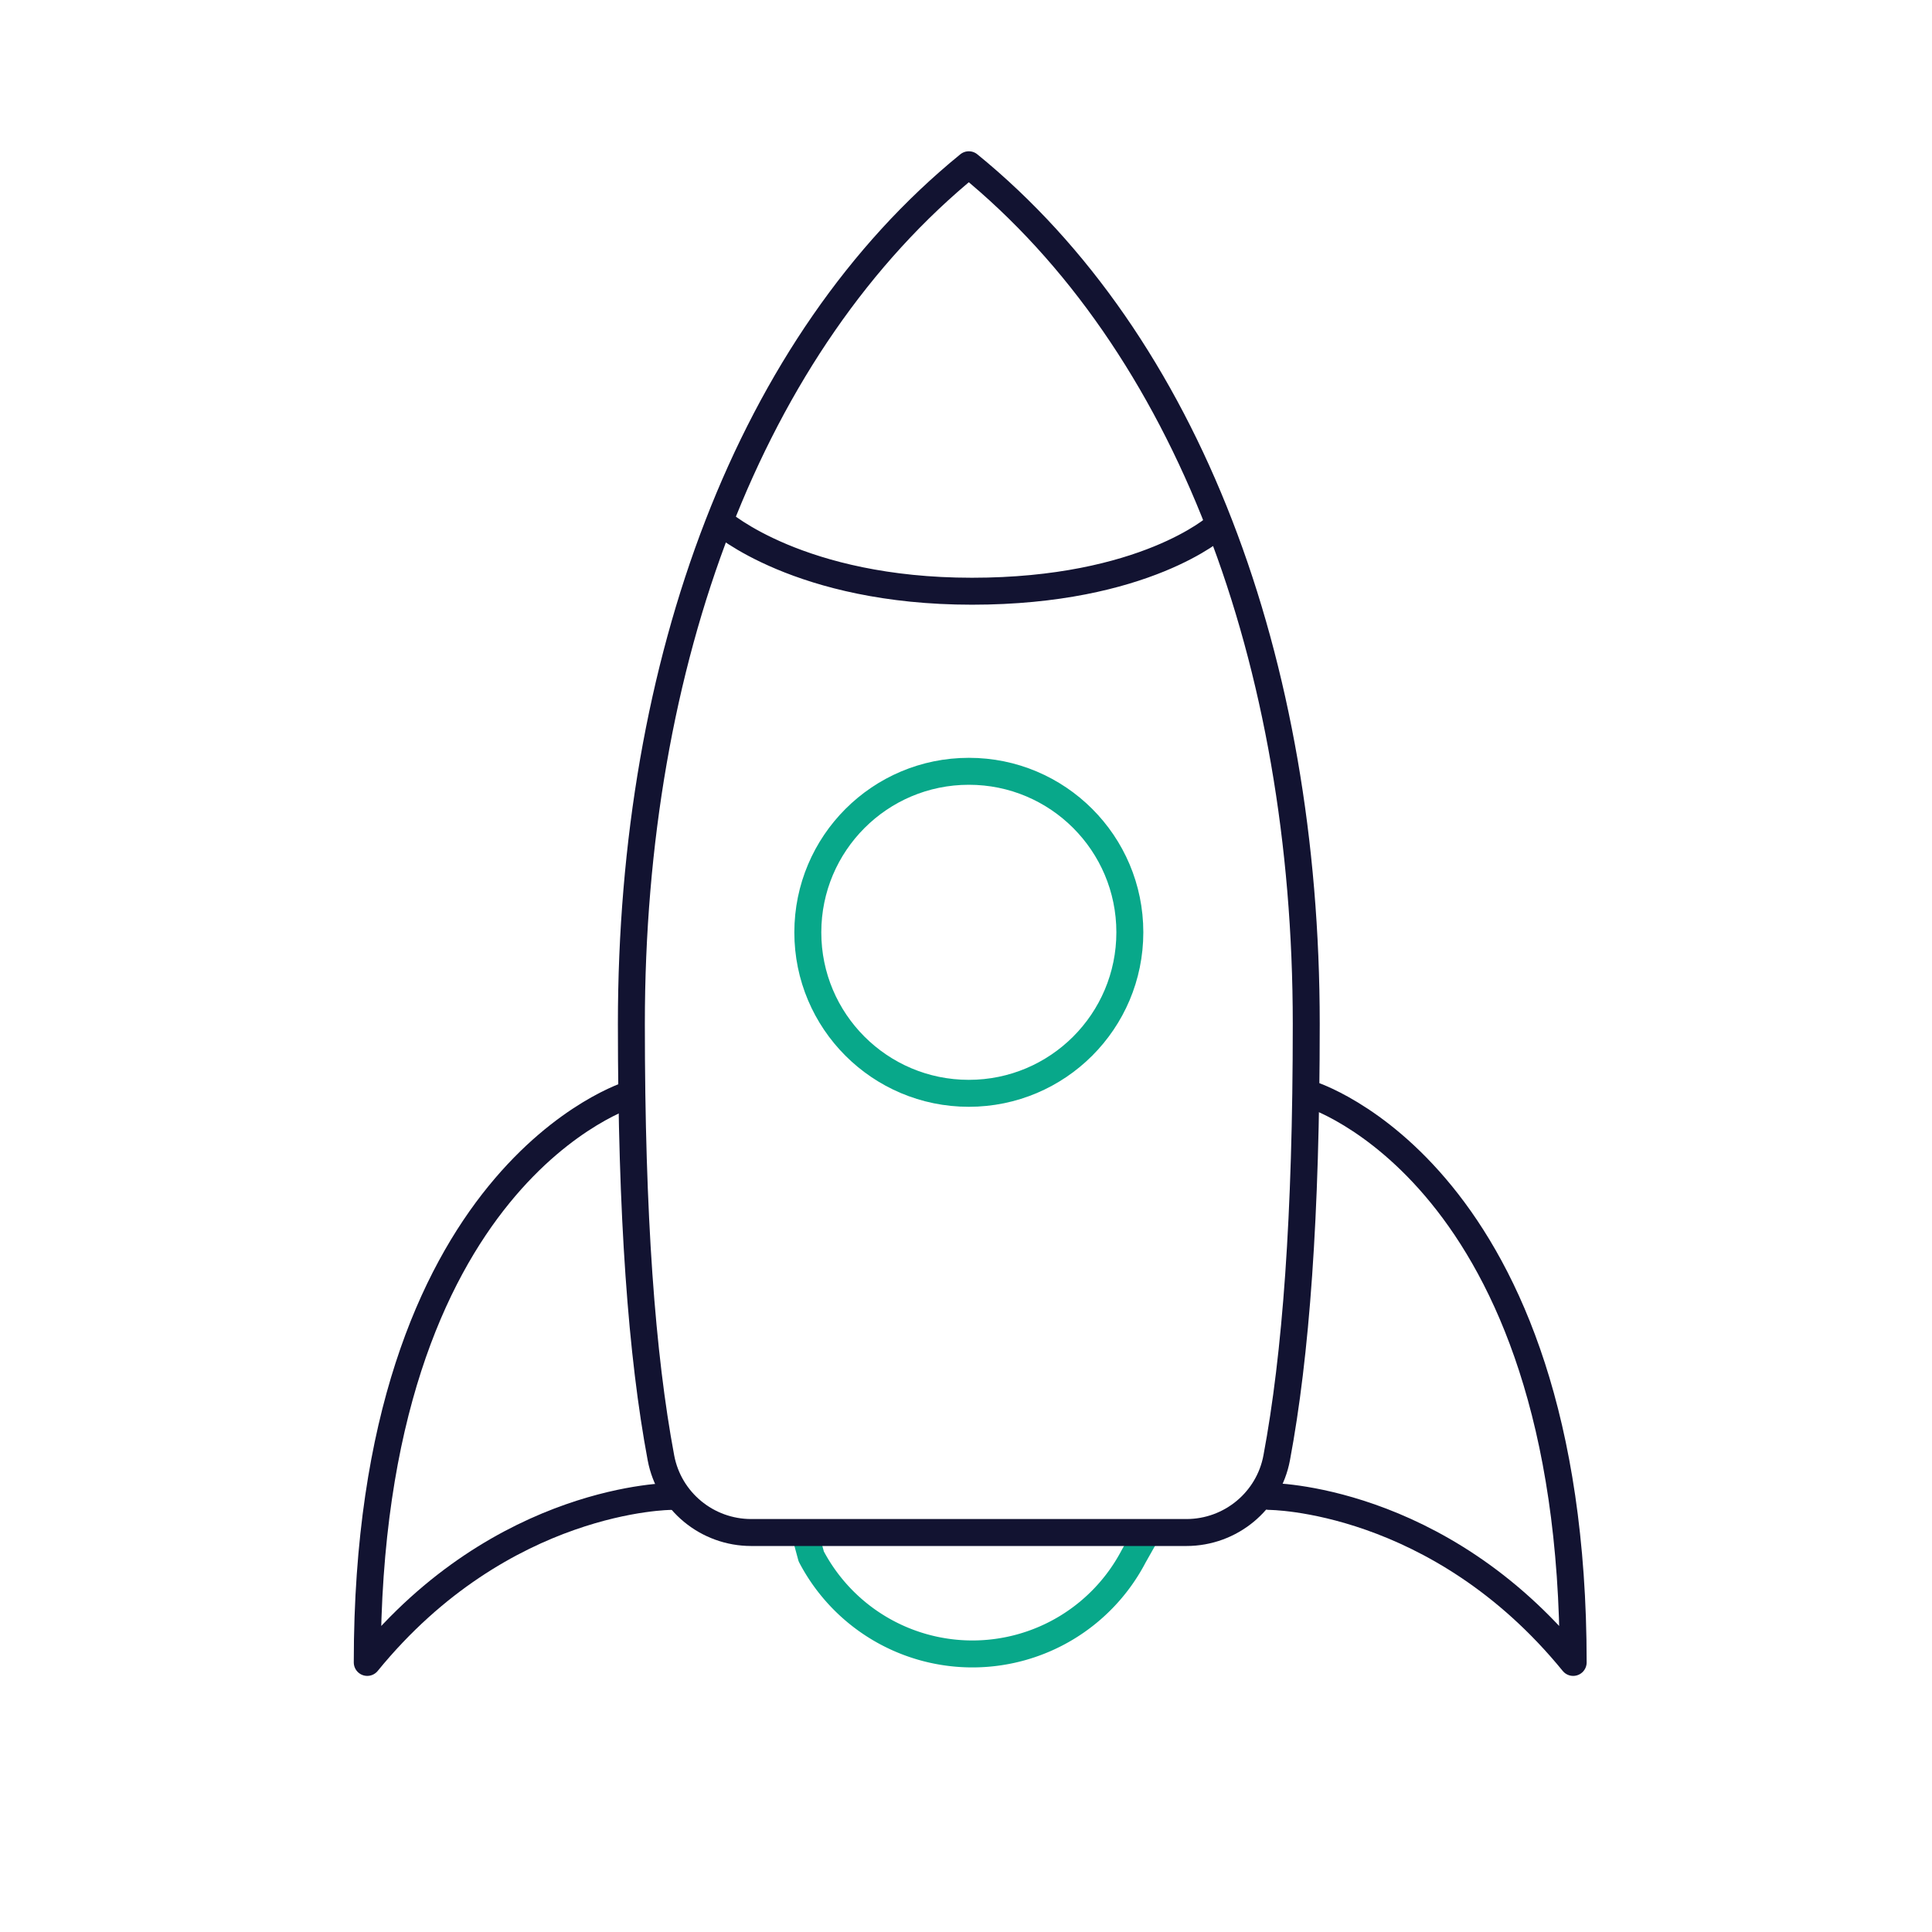
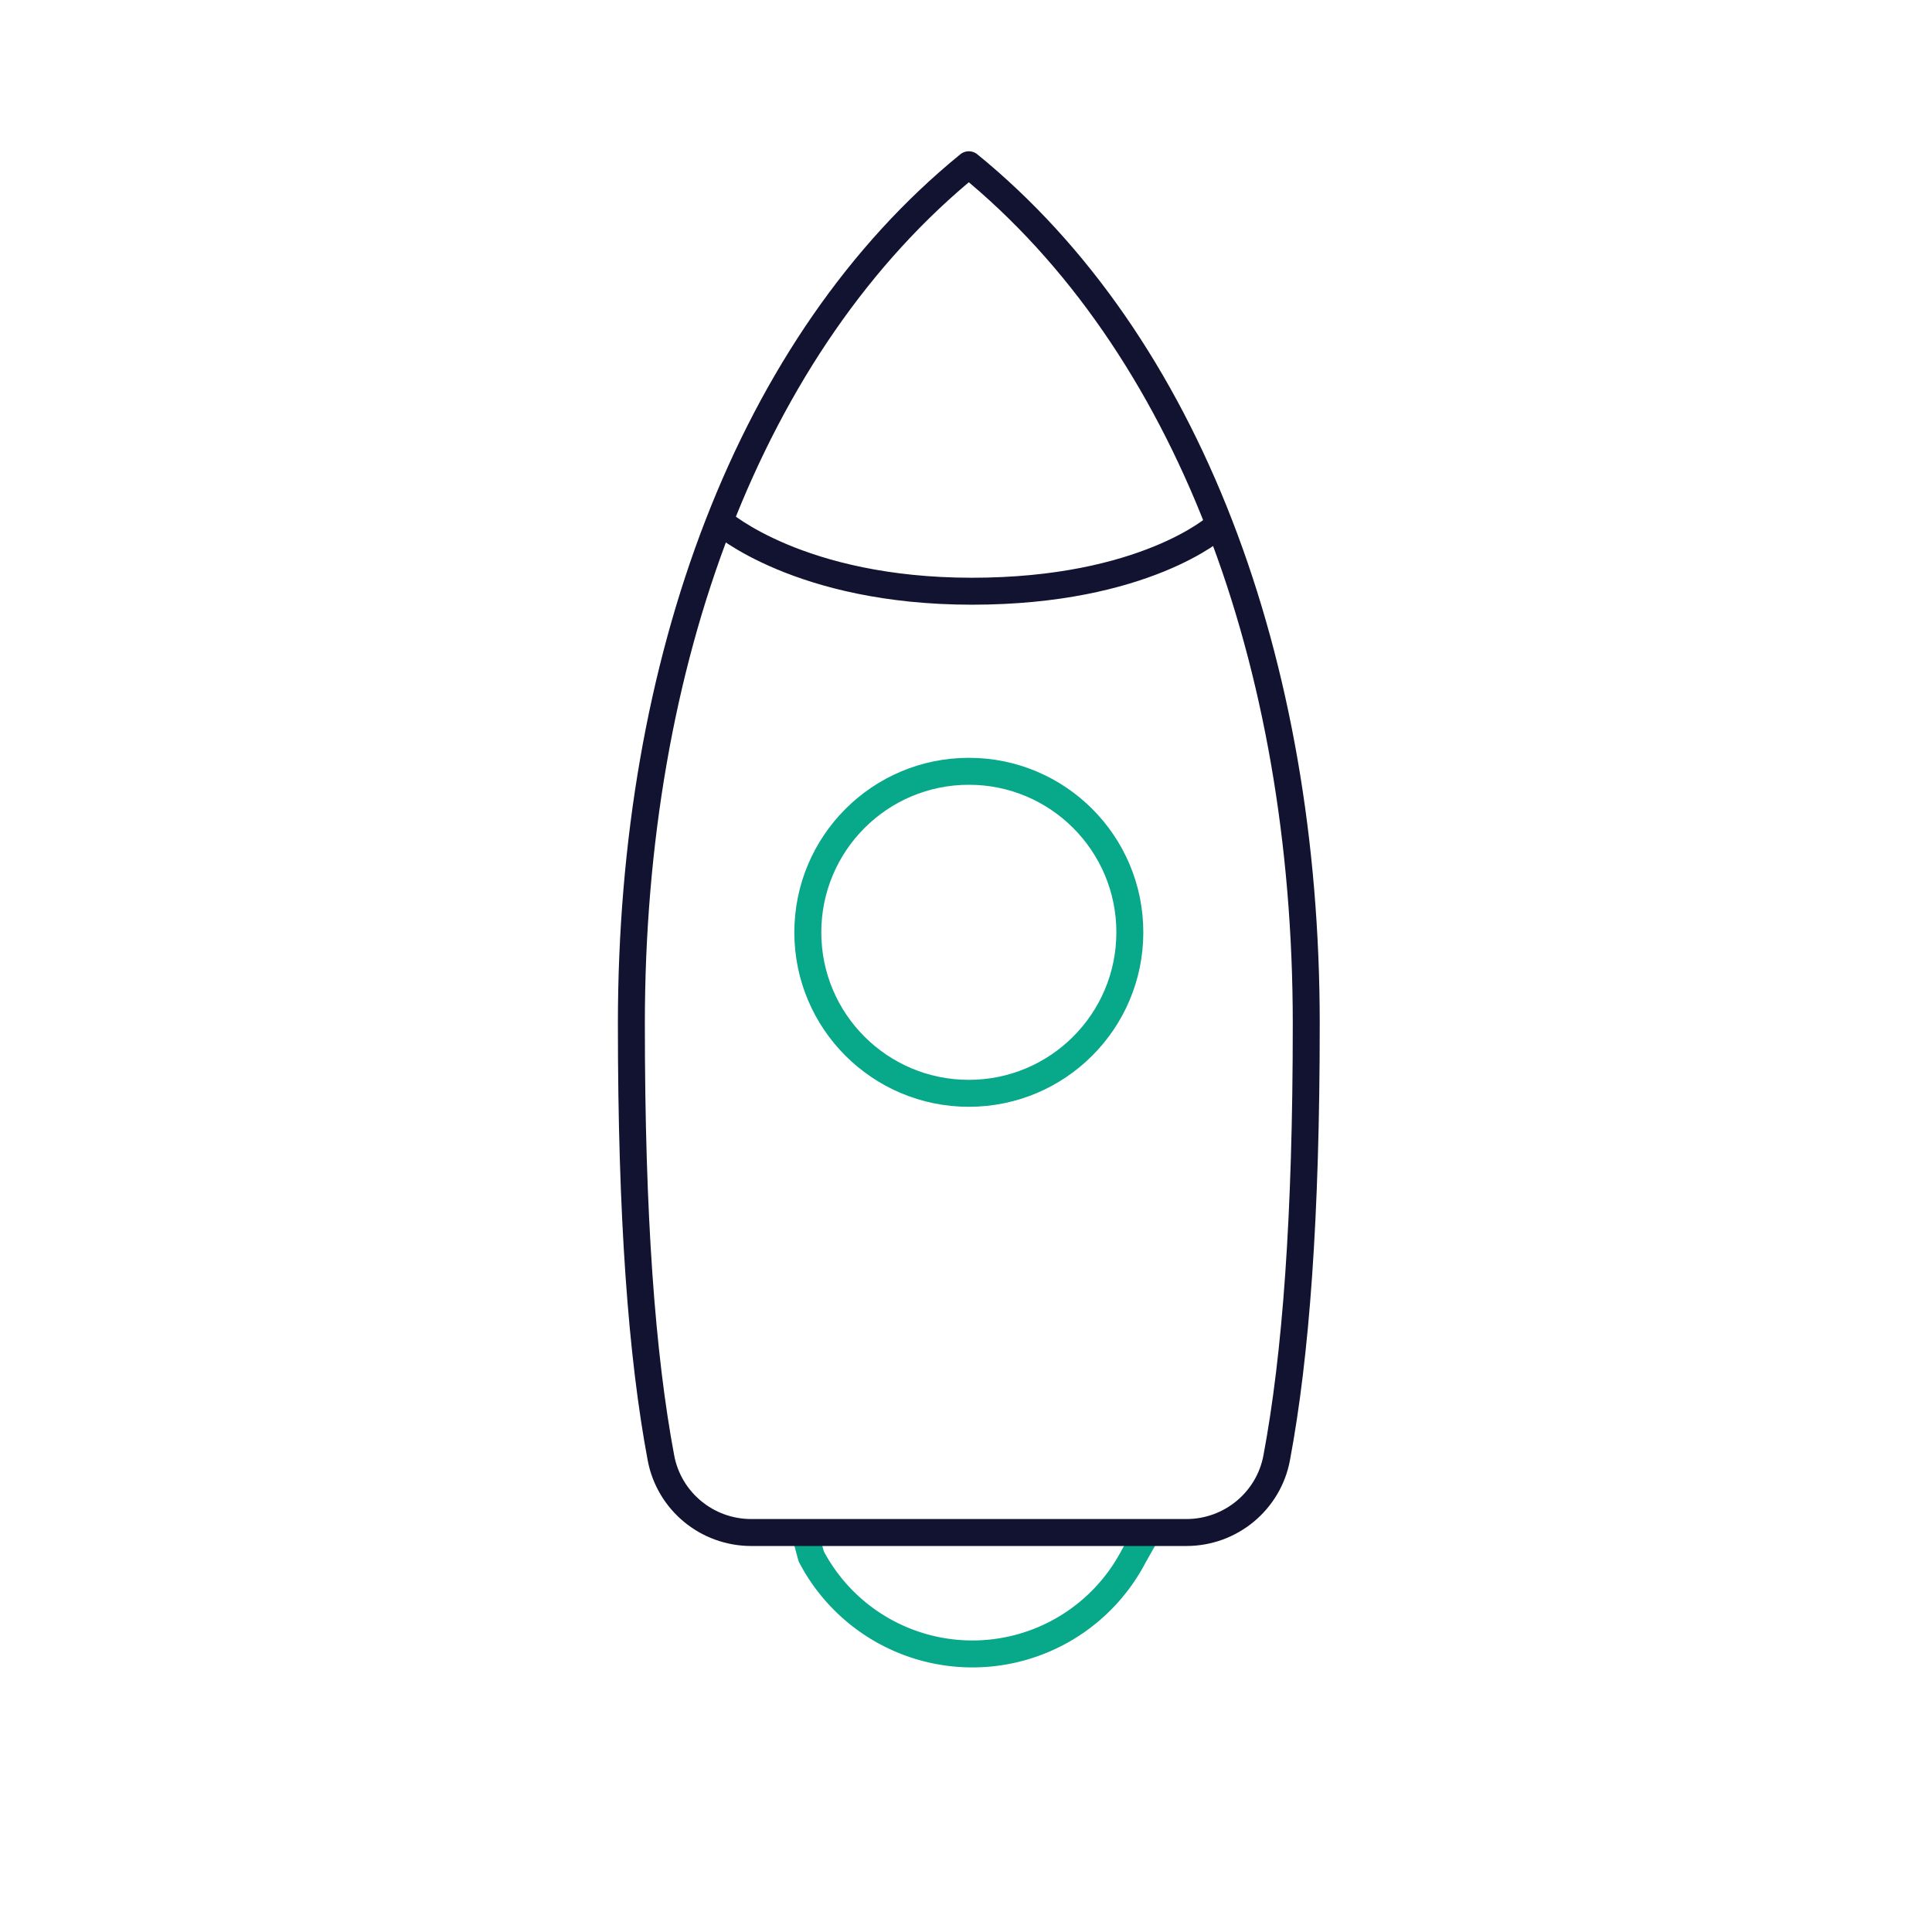
<svg xmlns="http://www.w3.org/2000/svg" width="430" height="430" fill="none" viewBox="0 0 430 430">
  <g stroke-linecap="round" stroke-linejoin="round" stroke-width="6" clip-path="url(#PM8II8-Dvya)">
    <path stroke="#08a88a" d="m255.089 341.462-2.788 4.938a40.49 40.49 0 0 1-35.875 21.712 40.49 40.49 0 0 1-35.875-21.712l-1.376-5.08" />
    <path stroke="#121331" d="M160.487 116.232s17.401 15.355 55.837 15.355 54.45-14.363 54.45-14.363m-6.719 223.864c9.822 0 18.29-6.971 20.095-16.622 4.281-22.853 6.579-53.646 6.579-96.576 0-80.771-26.419-151.575-75.103-191.22-48.675 39.637-75.103 110.449-75.103 191.22 0 42.913 2.298 73.723 6.58 96.576 1.812 9.66 10.273 16.622 20.094 16.622z" />
    <path stroke="#08a88a" d="M251.466 207.498c0 19.796-16.044 35.84-35.84 35.84s-35.841-16.044-35.832-35.832c.008-19.788 16.043-35.84 35.84-35.84 19.788-.009 35.832 16.035 35.832 35.832" />
-     <path stroke="#121331" d="M291.501 243.5S350.136 261 350.136 370c-30.135-36.946-67.636-36.946-67.636-36.946M140.374 243.5S81.739 261 81.739 370c30.135-36.946 67.636-36.946 67.636-36.946" />
  </g>
  <defs>
    <clipPath id="PM8II8-Dvya">
      <path fill="#fff" d="M0 0h430v430H0z" />
    </clipPath>
  </defs>
</svg>